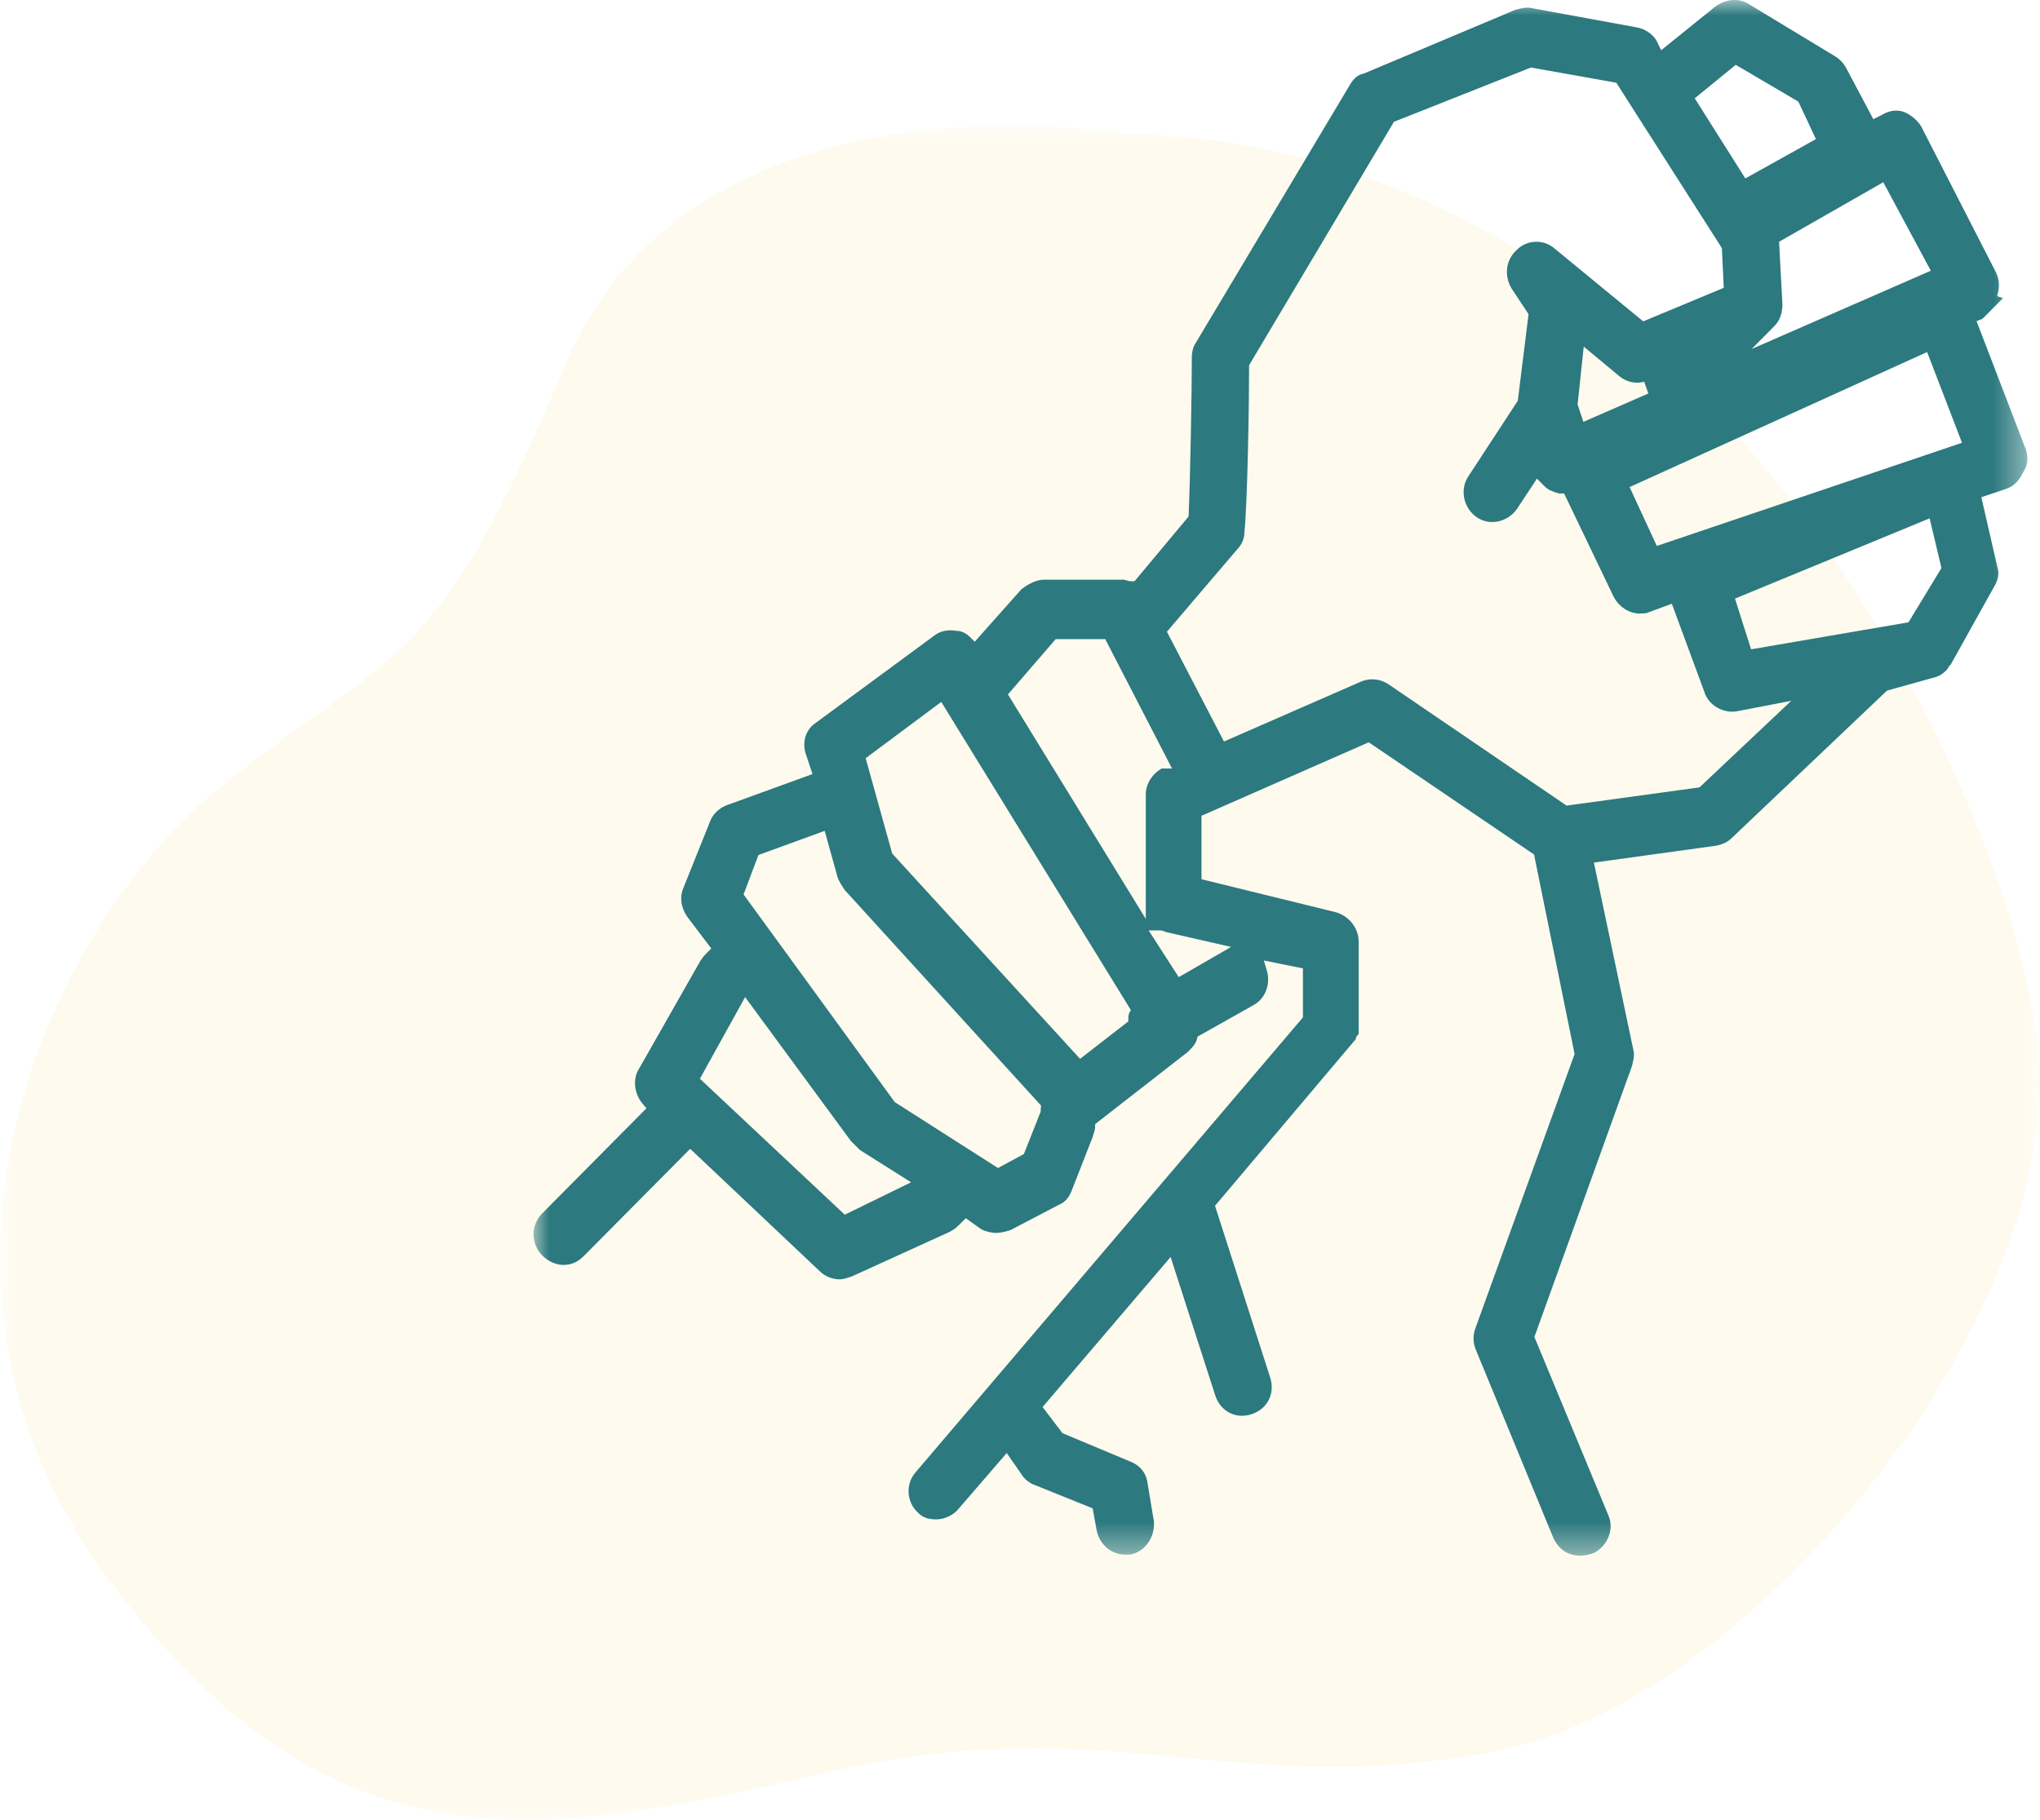
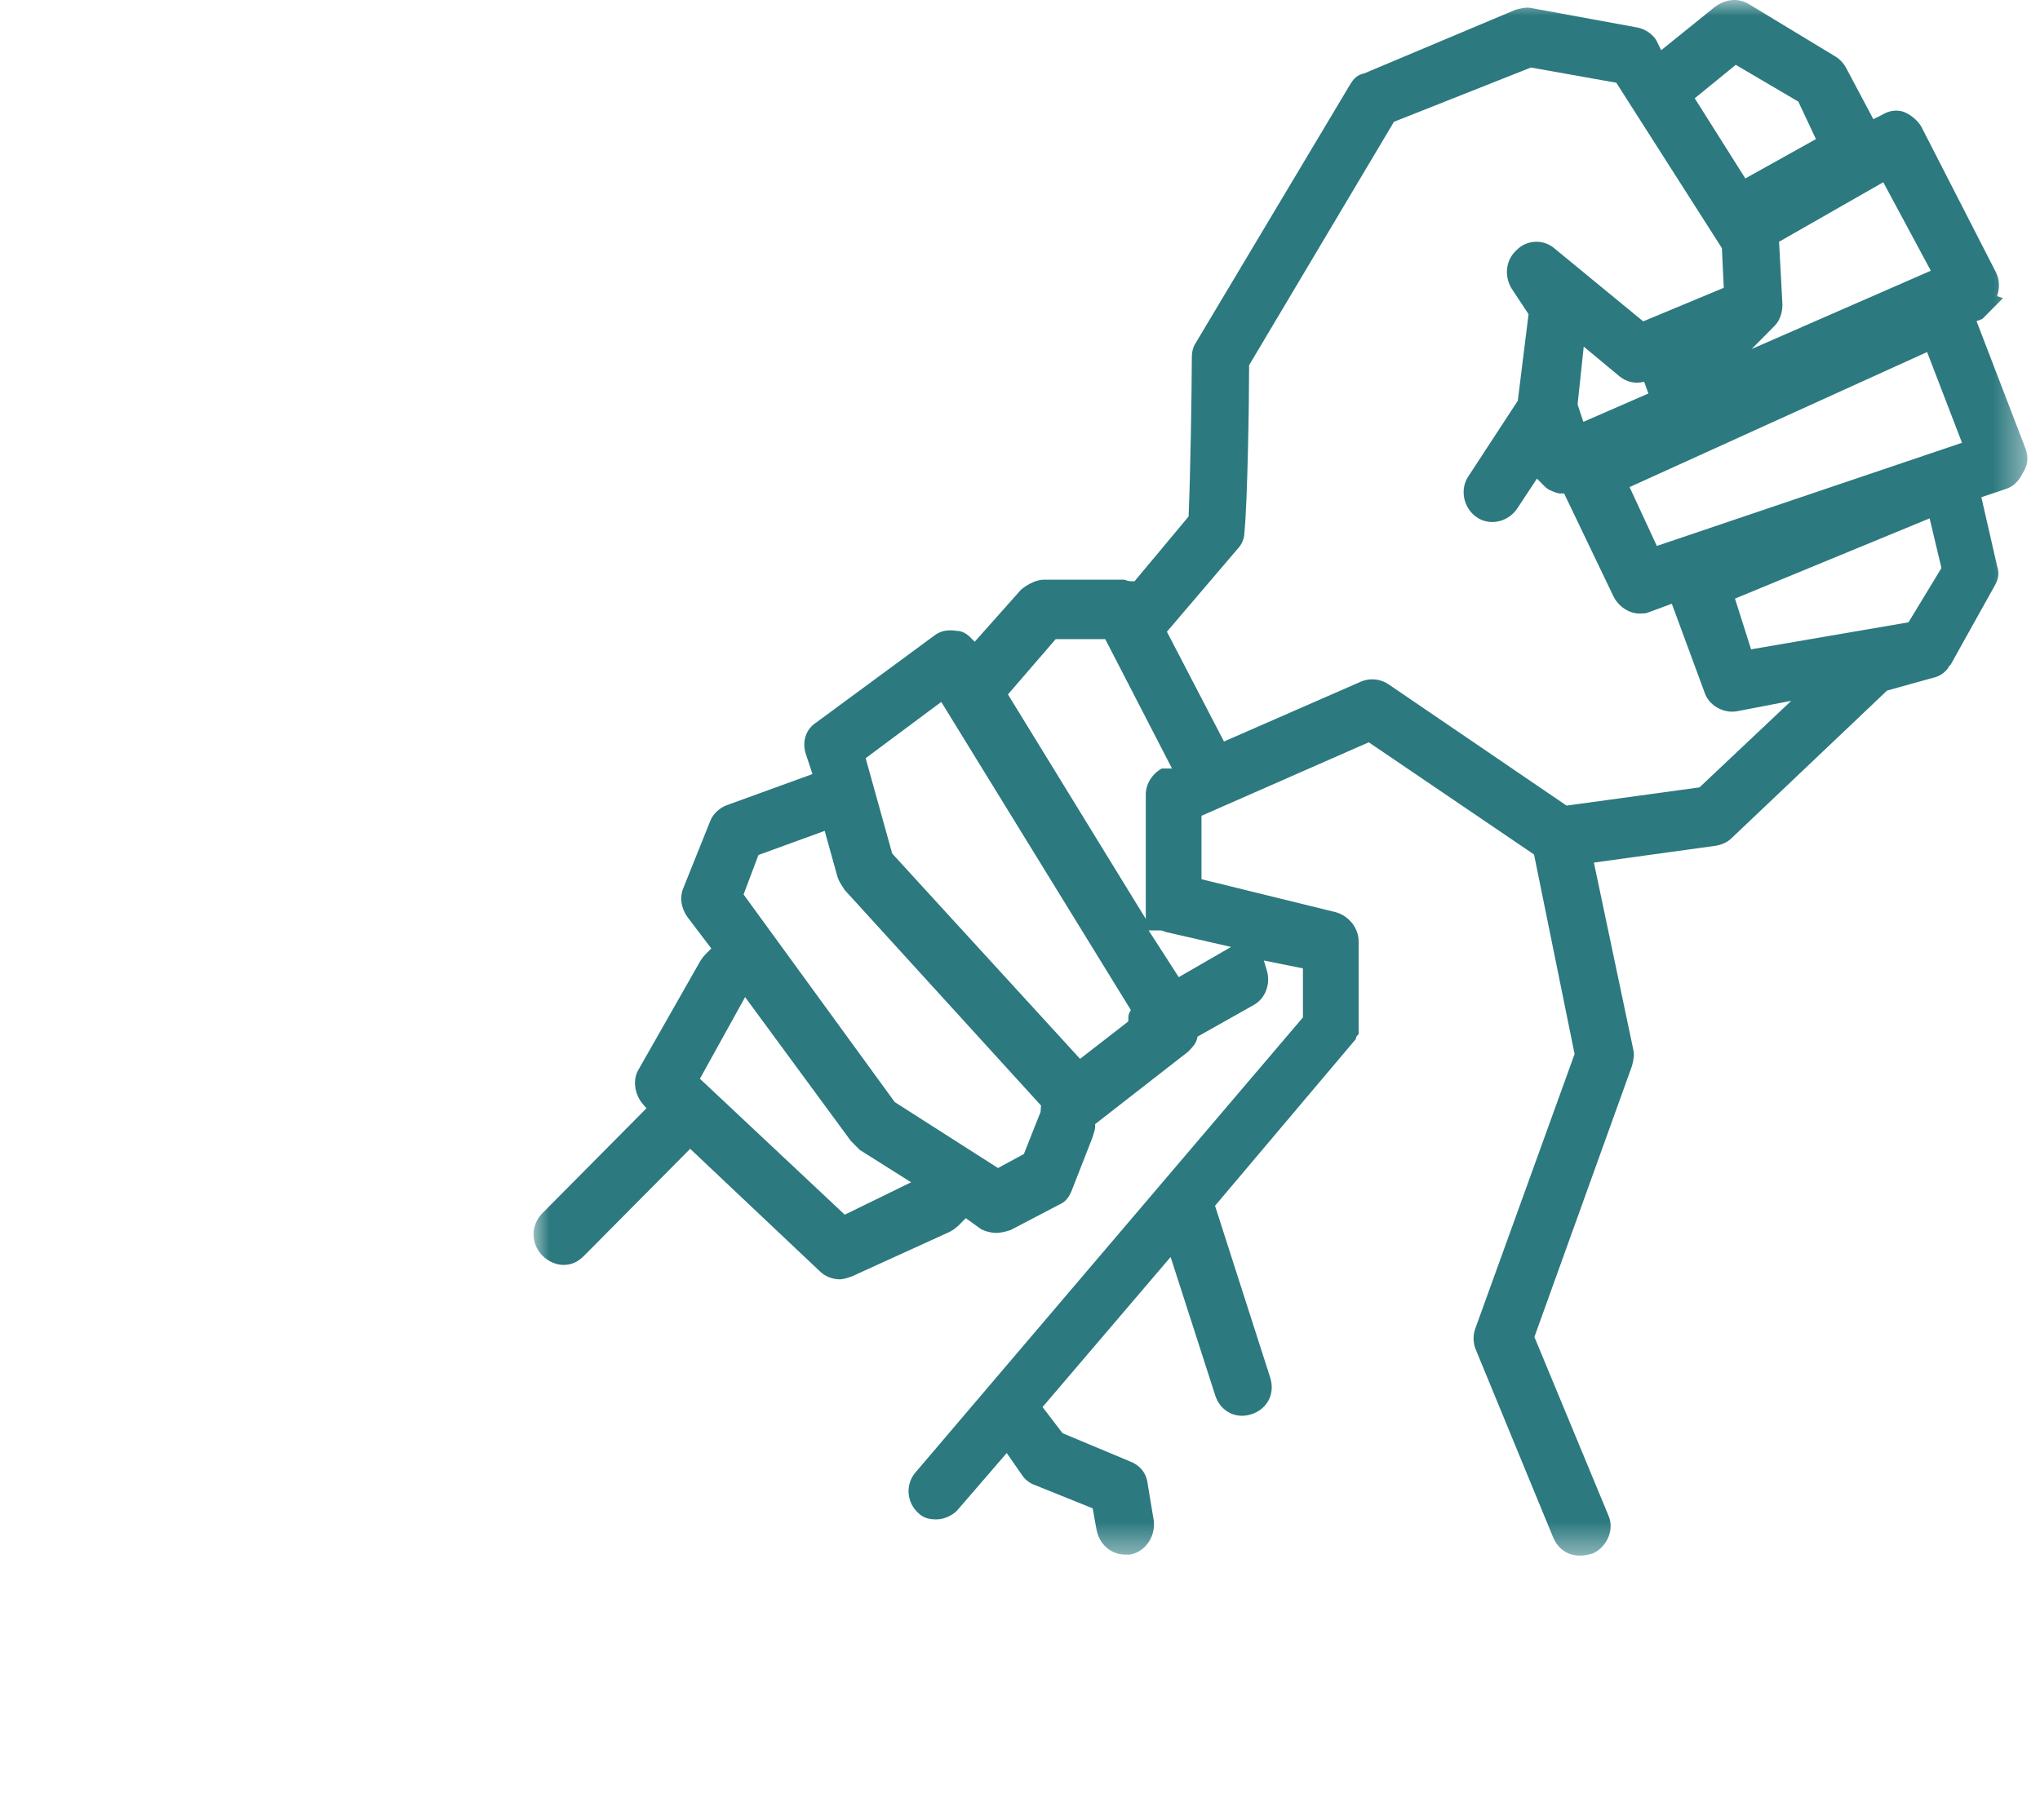
<svg xmlns="http://www.w3.org/2000/svg" xmlns:xlink="http://www.w3.org/1999/xlink" width="65px" height="58px" viewBox="0 0 65 58" version="1.1">
  <title>Group 26</title>
  <defs>
-     <polygon id="path-1" points="0 0 65 0 65 54 0 54" />
    <polygon id="path-3" points="0 2.39676575e-05 47.598 2.39676575e-05 47.598 49.581 0 49.581" />
  </defs>
  <g id="v4a" stroke="none" stroke-width="1" fill="none" fill-rule="evenodd">
    <g id="Desktop-HD" transform="translate(-753, -1339)">
      <g id="servics" transform="translate(379, 1000)">
        <g id="Group-6" transform="translate(0, 121)">
          <g id="Group-26" transform="translate(374, 218)">
            <g id="icon-bg" transform="translate(0, 4)">
              <g id="Group-3">
                <mask id="mask-2" fill="white">
                  <use xlink:href="#path-1" />
                </mask>
                <g id="Clip-2" />
                <path d="M35.929,0.269 C35.929,0.269 22.124,-2.175 17.996,7.66 C13.869,17.493 12.649,16.576 7.067,21.05 C1.486,25.526 -3.637,36.877 3.479,46.357 C10.595,55.837 17.143,54.641 26.251,52.511 C35.36,50.381 39.203,53.417 47.6,51.823 C55.997,50.229 65.902,37.671 64.934,29.325 C63.967,20.979 54.289,0.626 35.929,0.269" id="Fill-1" fill="#FBD15B" opacity="0.318" mask="url(#mask-2)" />
              </g>
            </g>
            <g id="Group-3" transform="translate(17, 0)">
              <mask id="mask-4" fill="white">
                <use xlink:href="#path-3" />
              </mask>
              <g id="Clip-2" />
              <path d="M35.791,17.4 L34.923,15.524 L44.403,11.22 L45.515,14.112 L35.791,17.4 Z M43.81,19.834 L38.794,20.695 L38.281,19.078 L44.483,16.521 L44.86,18.104 L43.81,19.834 Z M35.522,12.541 L33.45,13.445 L33.266,12.89 L33.462,11.047 L34.609,12 C34.83,12.178 35.121,12.242 35.387,12.165 L35.522,12.541 Z M37.151,25.095 L32.915,25.676 L32.851,25.632 L27.237,21.806 C26.981,21.634 26.646,21.602 26.367,21.723 L21.999,23.633 L20.181,20.134 L22.443,17.482 C22.564,17.359 22.648,17.156 22.648,17 C22.749,16.028 22.8,12.843 22.8,11.694 L22.8,11.639 L22.828,11.592 L27.415,3.882 L31.779,2.152 L34.501,2.637 L34.548,2.712 L37.864,7.908 L37.924,9.173 L35.357,10.242 L32.533,7.921 C32.189,7.618 31.654,7.638 31.335,7.959 C30.981,8.272 30.914,8.776 31.163,9.195 L31.704,10.013 L31.361,12.773 L29.793,15.171 C29.506,15.585 29.622,16.181 30.044,16.479 C30.235,16.613 30.47,16.666 30.708,16.623 C30.959,16.579 31.187,16.432 31.333,16.222 L31.972,15.254 L32.145,15.43 C32.235,15.521 32.312,15.6 32.42,15.636 C32.535,15.692 32.653,15.728 32.711,15.728 L32.837,15.728 L34.408,19.004 C34.571,19.333 34.906,19.554 35.24,19.554 C35.312,19.554 35.444,19.554 35.502,19.525 L36.269,19.242 L37.303,22.044 C37.429,22.469 37.896,22.745 38.339,22.67 L40.074,22.336 L37.151,25.095 Z M22.227,30.18 L20.558,31.143 L19.599,29.654 L19.965,29.654 C20.038,29.654 20.094,29.682 20.131,29.701 L22.227,30.18 Z M19.508,29.287 L15.116,22.132 L16.637,20.37 L18.216,20.37 L20.344,24.494 L20.015,24.494 C19.71,24.666 19.508,24.99 19.508,25.314 L19.508,29.287 Z M18.981,32.29 C18.952,32.349 18.952,32.416 18.952,32.456 L18.952,32.553 L17.414,33.747 L11.428,27.204 L10.582,24.165 L12.991,22.371 L19.031,32.19 L18.981,32.29 Z M16.156,35.437 L15.624,36.78 L14.799,37.227 L11.509,35.125 L6.692,28.507 L7.166,27.25 L9.277,26.481 L9.689,27.963 C9.729,28.083 9.819,28.22 9.916,28.367 L16.17,35.235 L16.156,35.437 Z M9.916,38.714 L5.301,34.381 L6.741,31.779 L10.113,36.367 L10.397,36.651 L12.03,37.681 L9.916,38.714 Z M38.306,2.066 L40.3,3.239 L40.861,4.433 L38.611,5.687 L36.999,3.133 L38.306,2.066 Z M43.006,5.808 L44.521,8.628 L38.813,11.123 L39.548,10.38 C39.704,10.223 39.793,9.977 39.793,9.705 L39.686,7.705 L43.006,5.808 Z M46.164,10.164 L46.821,9.501 L46.631,9.438 C46.723,9.161 46.71,8.91 46.592,8.671 L44.216,4.032 C44.101,3.839 43.886,3.656 43.662,3.566 C43.443,3.491 43.197,3.521 42.98,3.653 L42.69,3.799 L41.84,2.198 C41.742,2.001 41.602,1.879 41.5,1.812 L38.727,0.133 C38.399,-0.073 37.983,-0.038 37.636,0.224 L35.93,1.6 L35.769,1.275 C35.655,1.085 35.4,0.914 35.156,0.874 L31.815,0.261 C31.647,0.219 31.477,0.263 31.293,0.309 L26.466,2.34 C26.255,2.386 26.144,2.482 26.004,2.717 L21.099,10.93 C21.018,11.051 20.975,11.215 20.975,11.388 C20.975,12.422 20.926,15.231 20.874,16.396 L20.871,16.463 L19.149,18.526 L19.055,18.526 C18.972,18.526 18.91,18.505 18.865,18.49 C18.834,18.48 18.819,18.475 18.802,18.475 L16.273,18.475 C16.049,18.475 15.789,18.586 15.539,18.787 L14.057,20.453 L13.907,20.303 C13.784,20.18 13.629,20.107 13.492,20.107 C13.185,20.057 12.948,20.113 12.757,20.266 L9.008,23.027 C8.68,23.234 8.547,23.642 8.675,24.027 L8.888,24.671 L6.176,25.656 C5.941,25.734 5.721,25.938 5.636,26.153 L4.776,28.296 C4.649,28.595 4.697,28.934 4.905,29.229 L5.664,30.229 L5.541,30.352 C5.444,30.45 5.404,30.49 5.314,30.628 L3.348,34.085 C3.154,34.399 3.211,34.868 3.478,35.182 L3.598,35.323 L0.282,38.667 C-0.094,39.046 -0.094,39.638 0.282,40.017 C0.464,40.201 0.719,40.315 0.949,40.315 C1.209,40.315 1.409,40.226 1.616,40.017 L4.991,36.614 L9.128,40.523 C9.282,40.677 9.523,40.774 9.749,40.774 C9.871,40.774 10.008,40.727 10.14,40.682 L13.257,39.262 C13.424,39.177 13.51,39.09 13.653,38.946 L13.773,38.825 L14.266,39.179 C14.412,39.251 14.586,39.295 14.756,39.295 C14.861,39.295 15.03,39.259 15.199,39.204 L16.738,38.399 C16.931,38.32 17.057,38.177 17.149,37.942 L17.807,36.259 C17.845,36.143 17.894,35.993 17.894,35.924 L17.894,35.827 L20.854,33.521 C20.971,33.402 21.1,33.273 21.137,33.122 L21.158,33.038 L22.953,32.027 C23.319,31.821 23.492,31.36 23.365,30.931 L23.27,30.613 L24.515,30.863 L24.515,32.426 L24.467,32.483 L12.177,46.92 C11.843,47.299 11.881,47.882 12.26,48.221 C12.402,48.365 12.577,48.425 12.834,48.425 C13.093,48.425 13.382,48.289 13.538,48.093 L15.077,46.31 L15.578,47.032 C15.66,47.157 15.83,47.28 15.933,47.314 L17.816,48.073 L17.937,48.744 C18.022,49.217 18.399,49.547 18.853,49.547 L19.004,49.547 C19.468,49.467 19.809,49.011 19.766,48.489 L19.566,47.281 C19.523,46.94 19.323,46.696 18.985,46.569 L16.855,45.678 L16.219,44.844 L20.299,40.062 L21.724,44.483 C21.805,44.728 21.968,44.923 22.183,45.031 C22.396,45.138 22.645,45.152 22.886,45.07 C23.392,44.9 23.637,44.405 23.468,43.893 L21.714,38.43 L26.135,33.194 C26.161,33.167 26.191,33.136 26.199,33.125 C26.193,33.08 26.222,33.018 26.277,32.974 C26.281,32.966 26.285,32.959 26.29,32.951 L26.29,30.007 C26.29,29.587 25.995,29.204 25.572,29.076 L21.283,28.022 L21.283,26 L21.402,25.948 L26.612,23.658 L31.879,27.234 L33.171,33.593 L30.016,42.318 C29.931,42.533 29.931,42.783 30.014,42.992 L32.491,49.008 C32.704,49.49 33.167,49.705 33.76,49.507 C34.214,49.297 34.447,48.741 34.248,48.299 L31.89,42.611 L31.916,42.539 L35.001,33.969 C35.041,33.803 35.084,33.629 35.045,33.472 L33.786,27.492 L37.69,26.952 C37.894,26.911 38.059,26.829 38.183,26.704 L43.126,22.01 L44.593,21.602 C44.783,21.563 44.939,21.462 45.07,21.297 C45.086,21.254 45.114,21.214 45.152,21.185 C45.153,21.184 45.154,21.182 45.155,21.181 L46.545,18.687 C46.683,18.457 46.708,18.261 46.631,18.031 L46.131,15.847 L46.909,15.586 C47.149,15.505 47.316,15.347 47.452,15.074 C47.613,14.826 47.638,14.597 47.542,14.307 L45.978,10.236 L46.164,10.164 Z" id="Fill-1" fill="#2C797F" mask="url(#mask-4)" />
            </g>
          </g>
        </g>
      </g>
    </g>
  </g>
</svg>